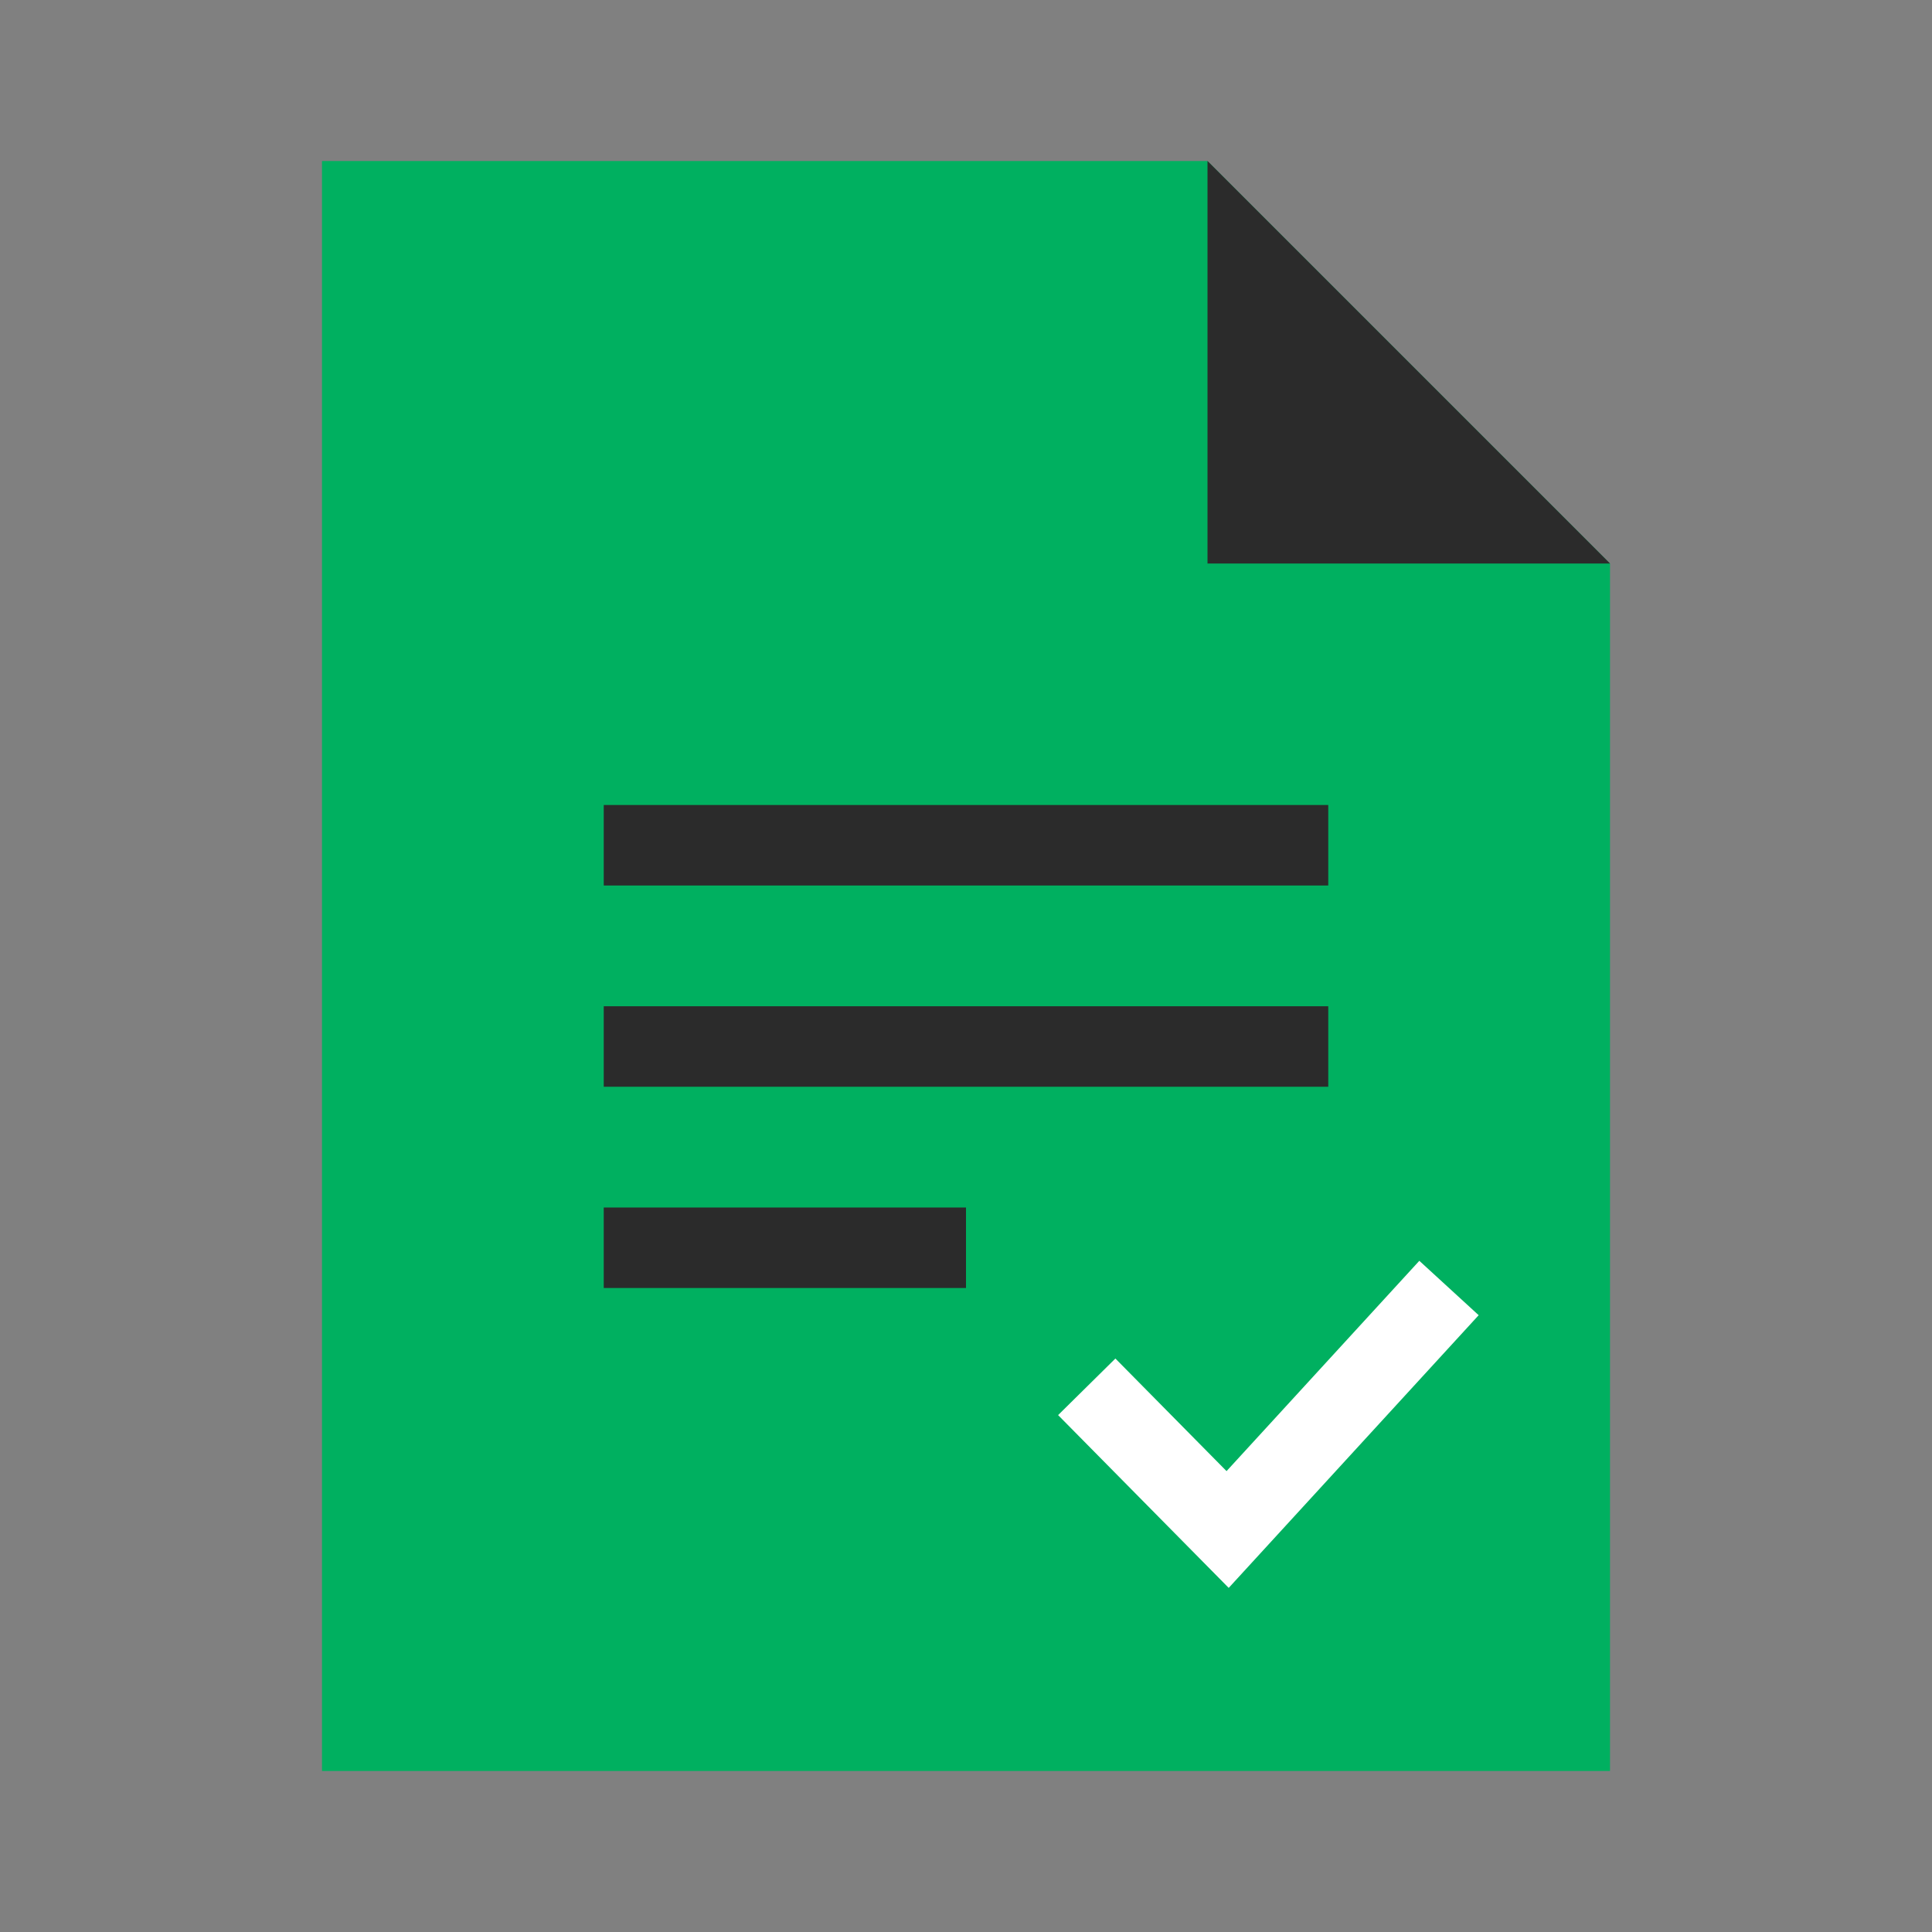
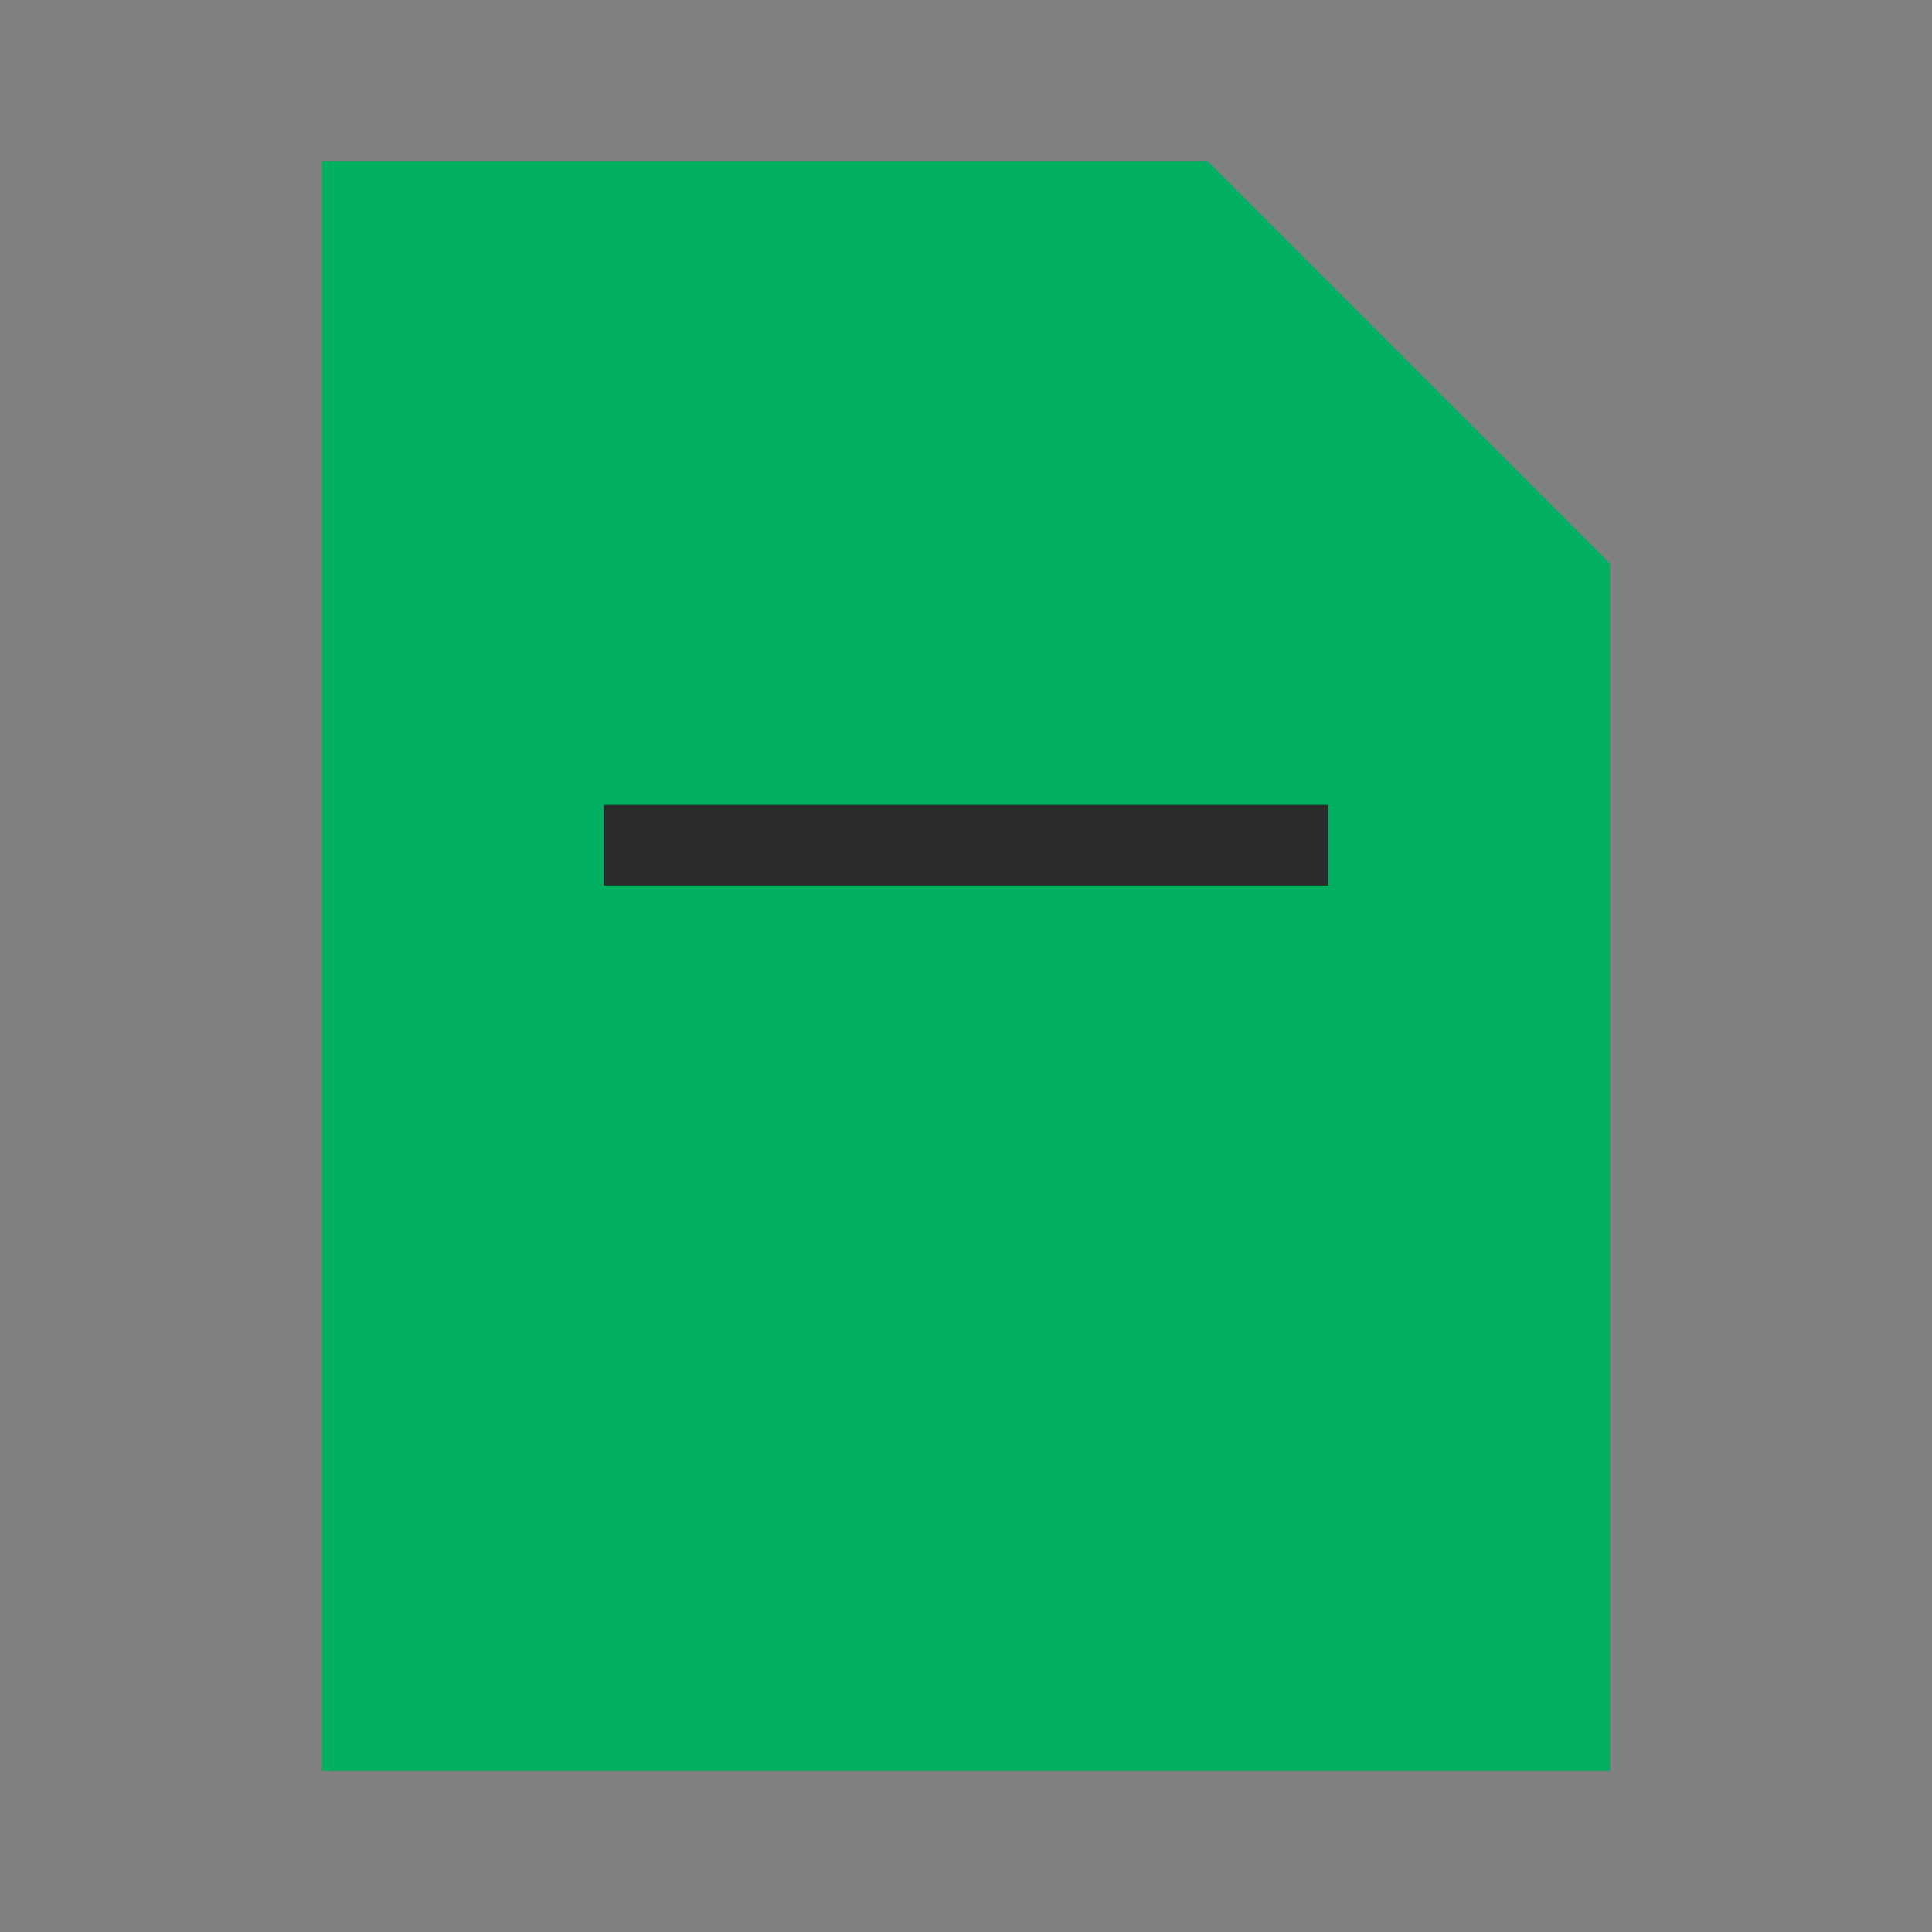
<svg xmlns="http://www.w3.org/2000/svg" width="48" height="48" viewBox="0 0 48 48" fill="none">
  <rect x="0" y="0" width="48" height="48" fill="#808080" stroke="none" />
  <path d="M8 4H30L35 9L40 14V44H8V4Z" fill="#00B060" />
-   <path d="M30 4L35 9L40 14H30V4Z" fill="#2B2B2B" />
  <rect x="15" y="20" width="18" height="2" fill="#2B2B2B" />
-   <rect x="15" y="25" width="18" height="2" fill="#2B2B2B" />
-   <rect x="15" y="30" width="9" height="2" fill="#2B2B2B" />
-   <path d="M27 34.455L30.5 38L36 32" stroke="white" stroke-width="2" />
</svg>